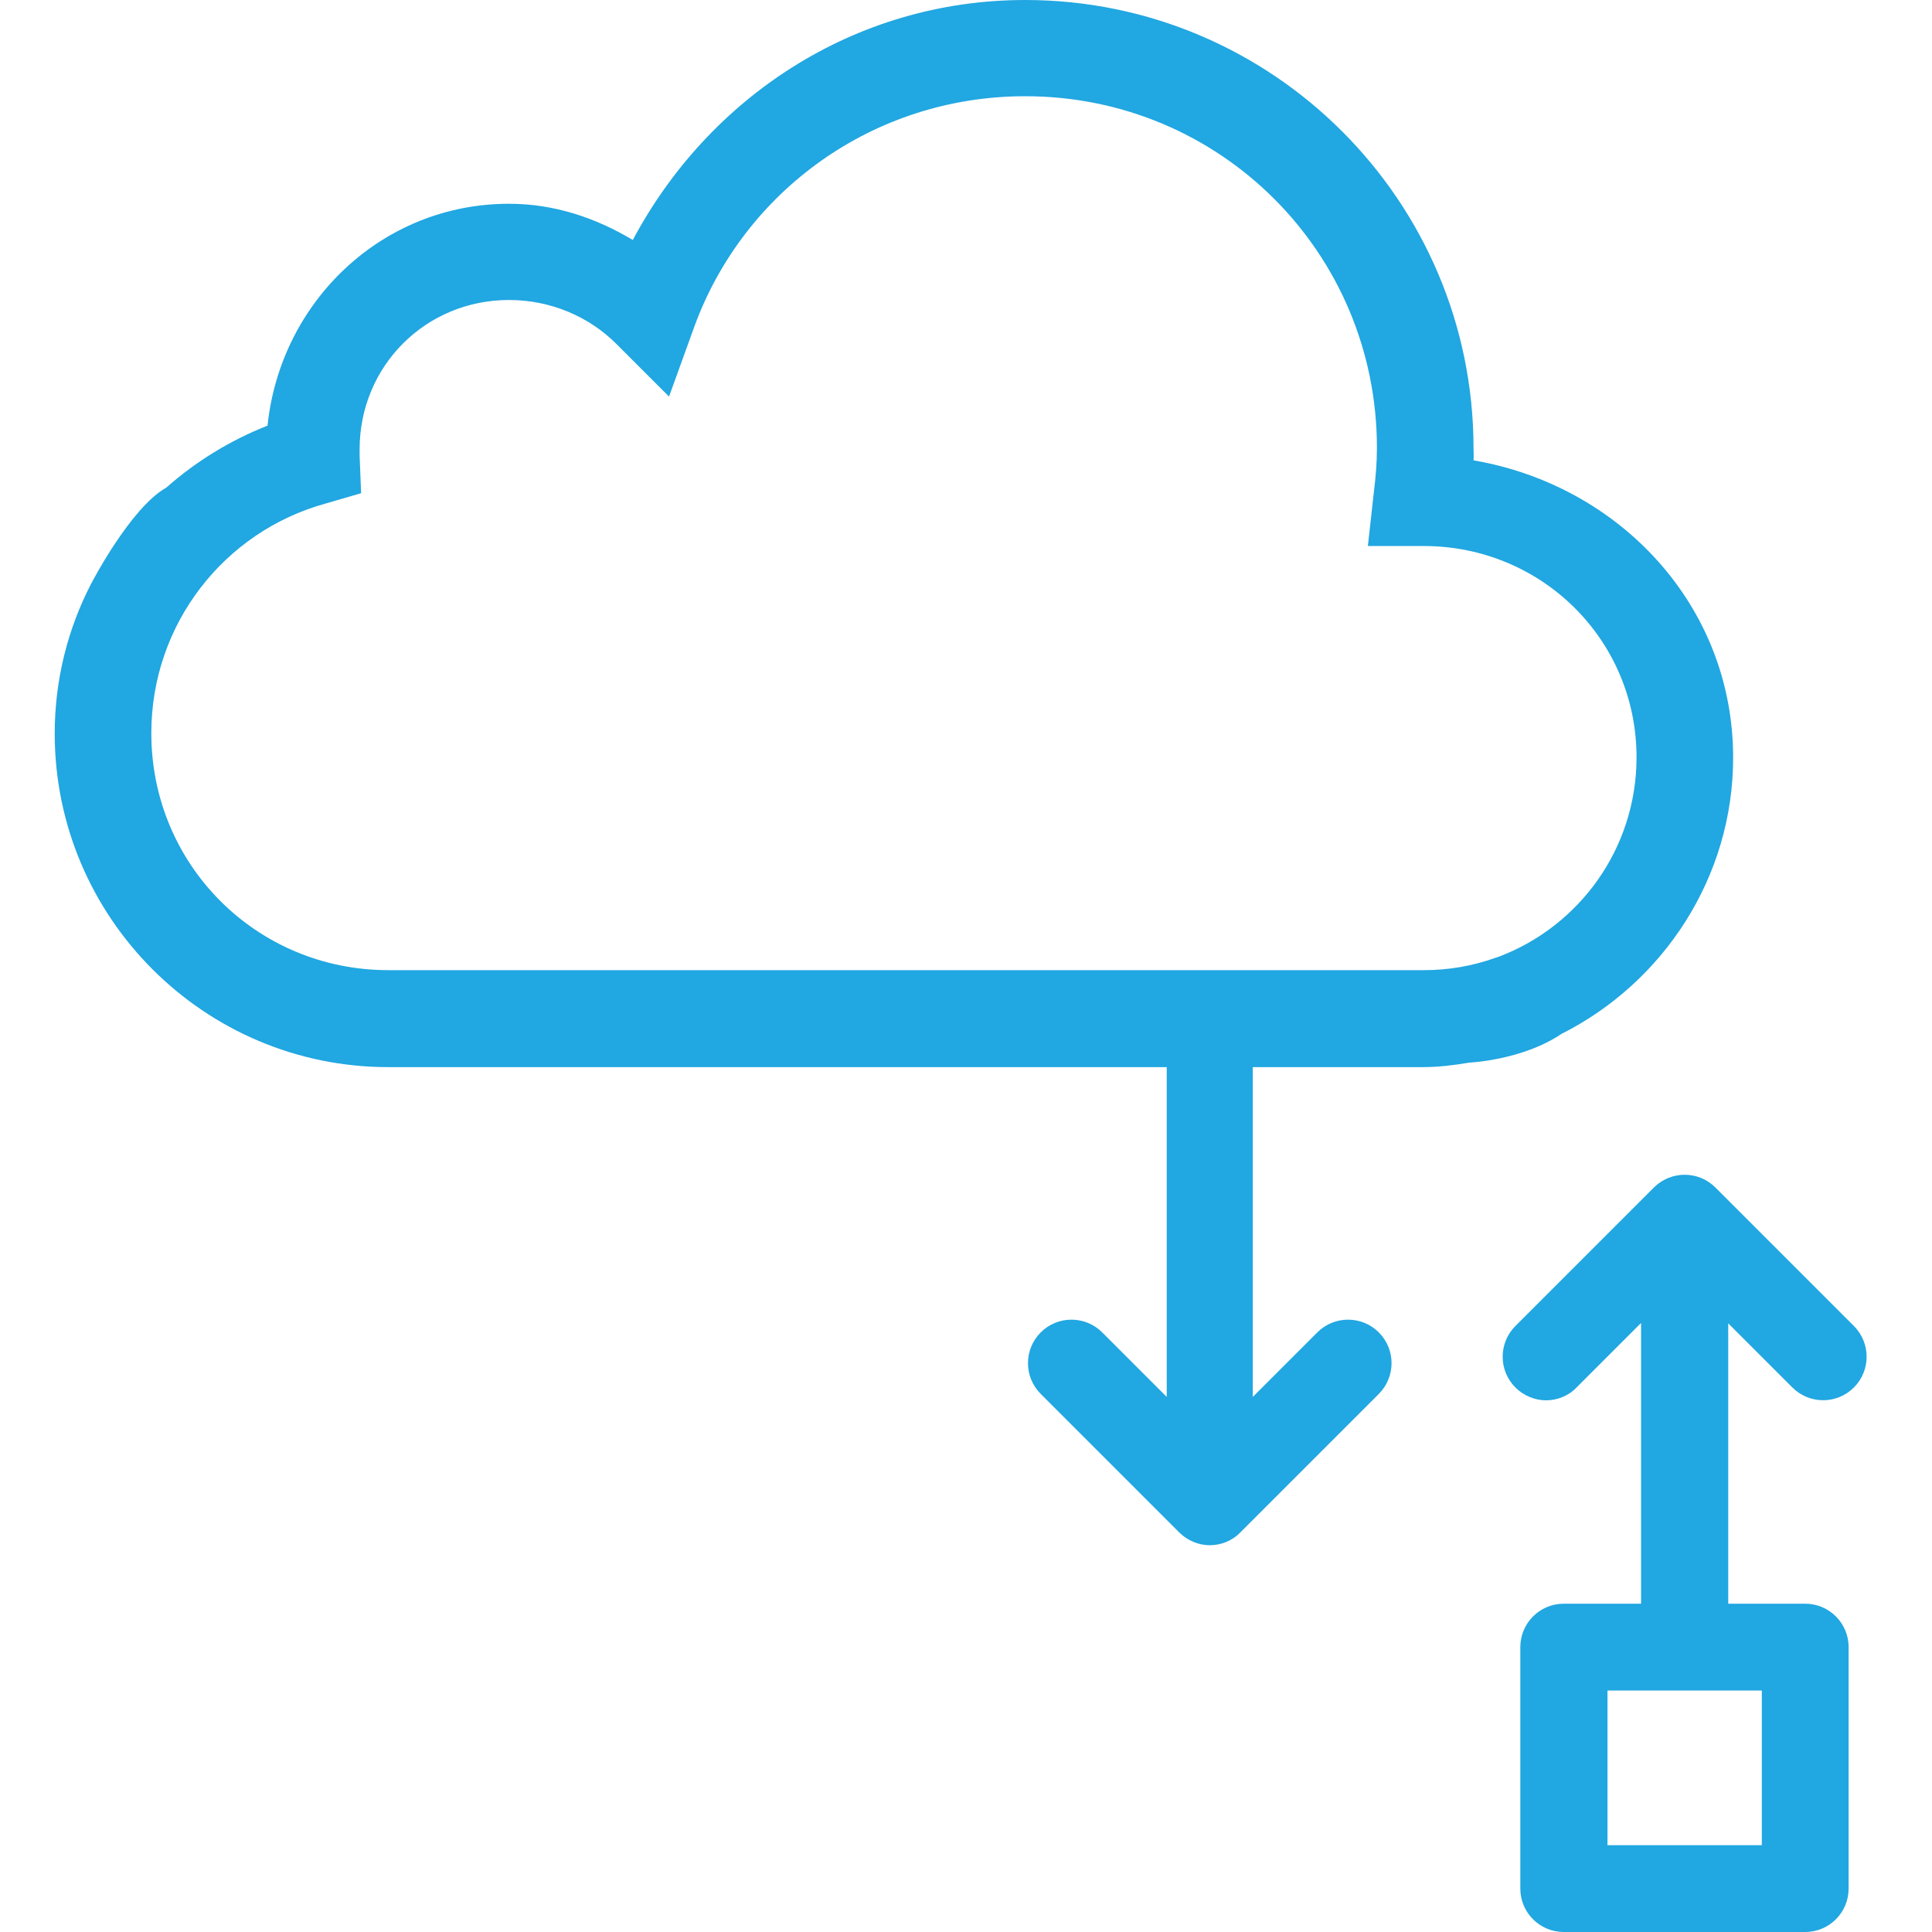
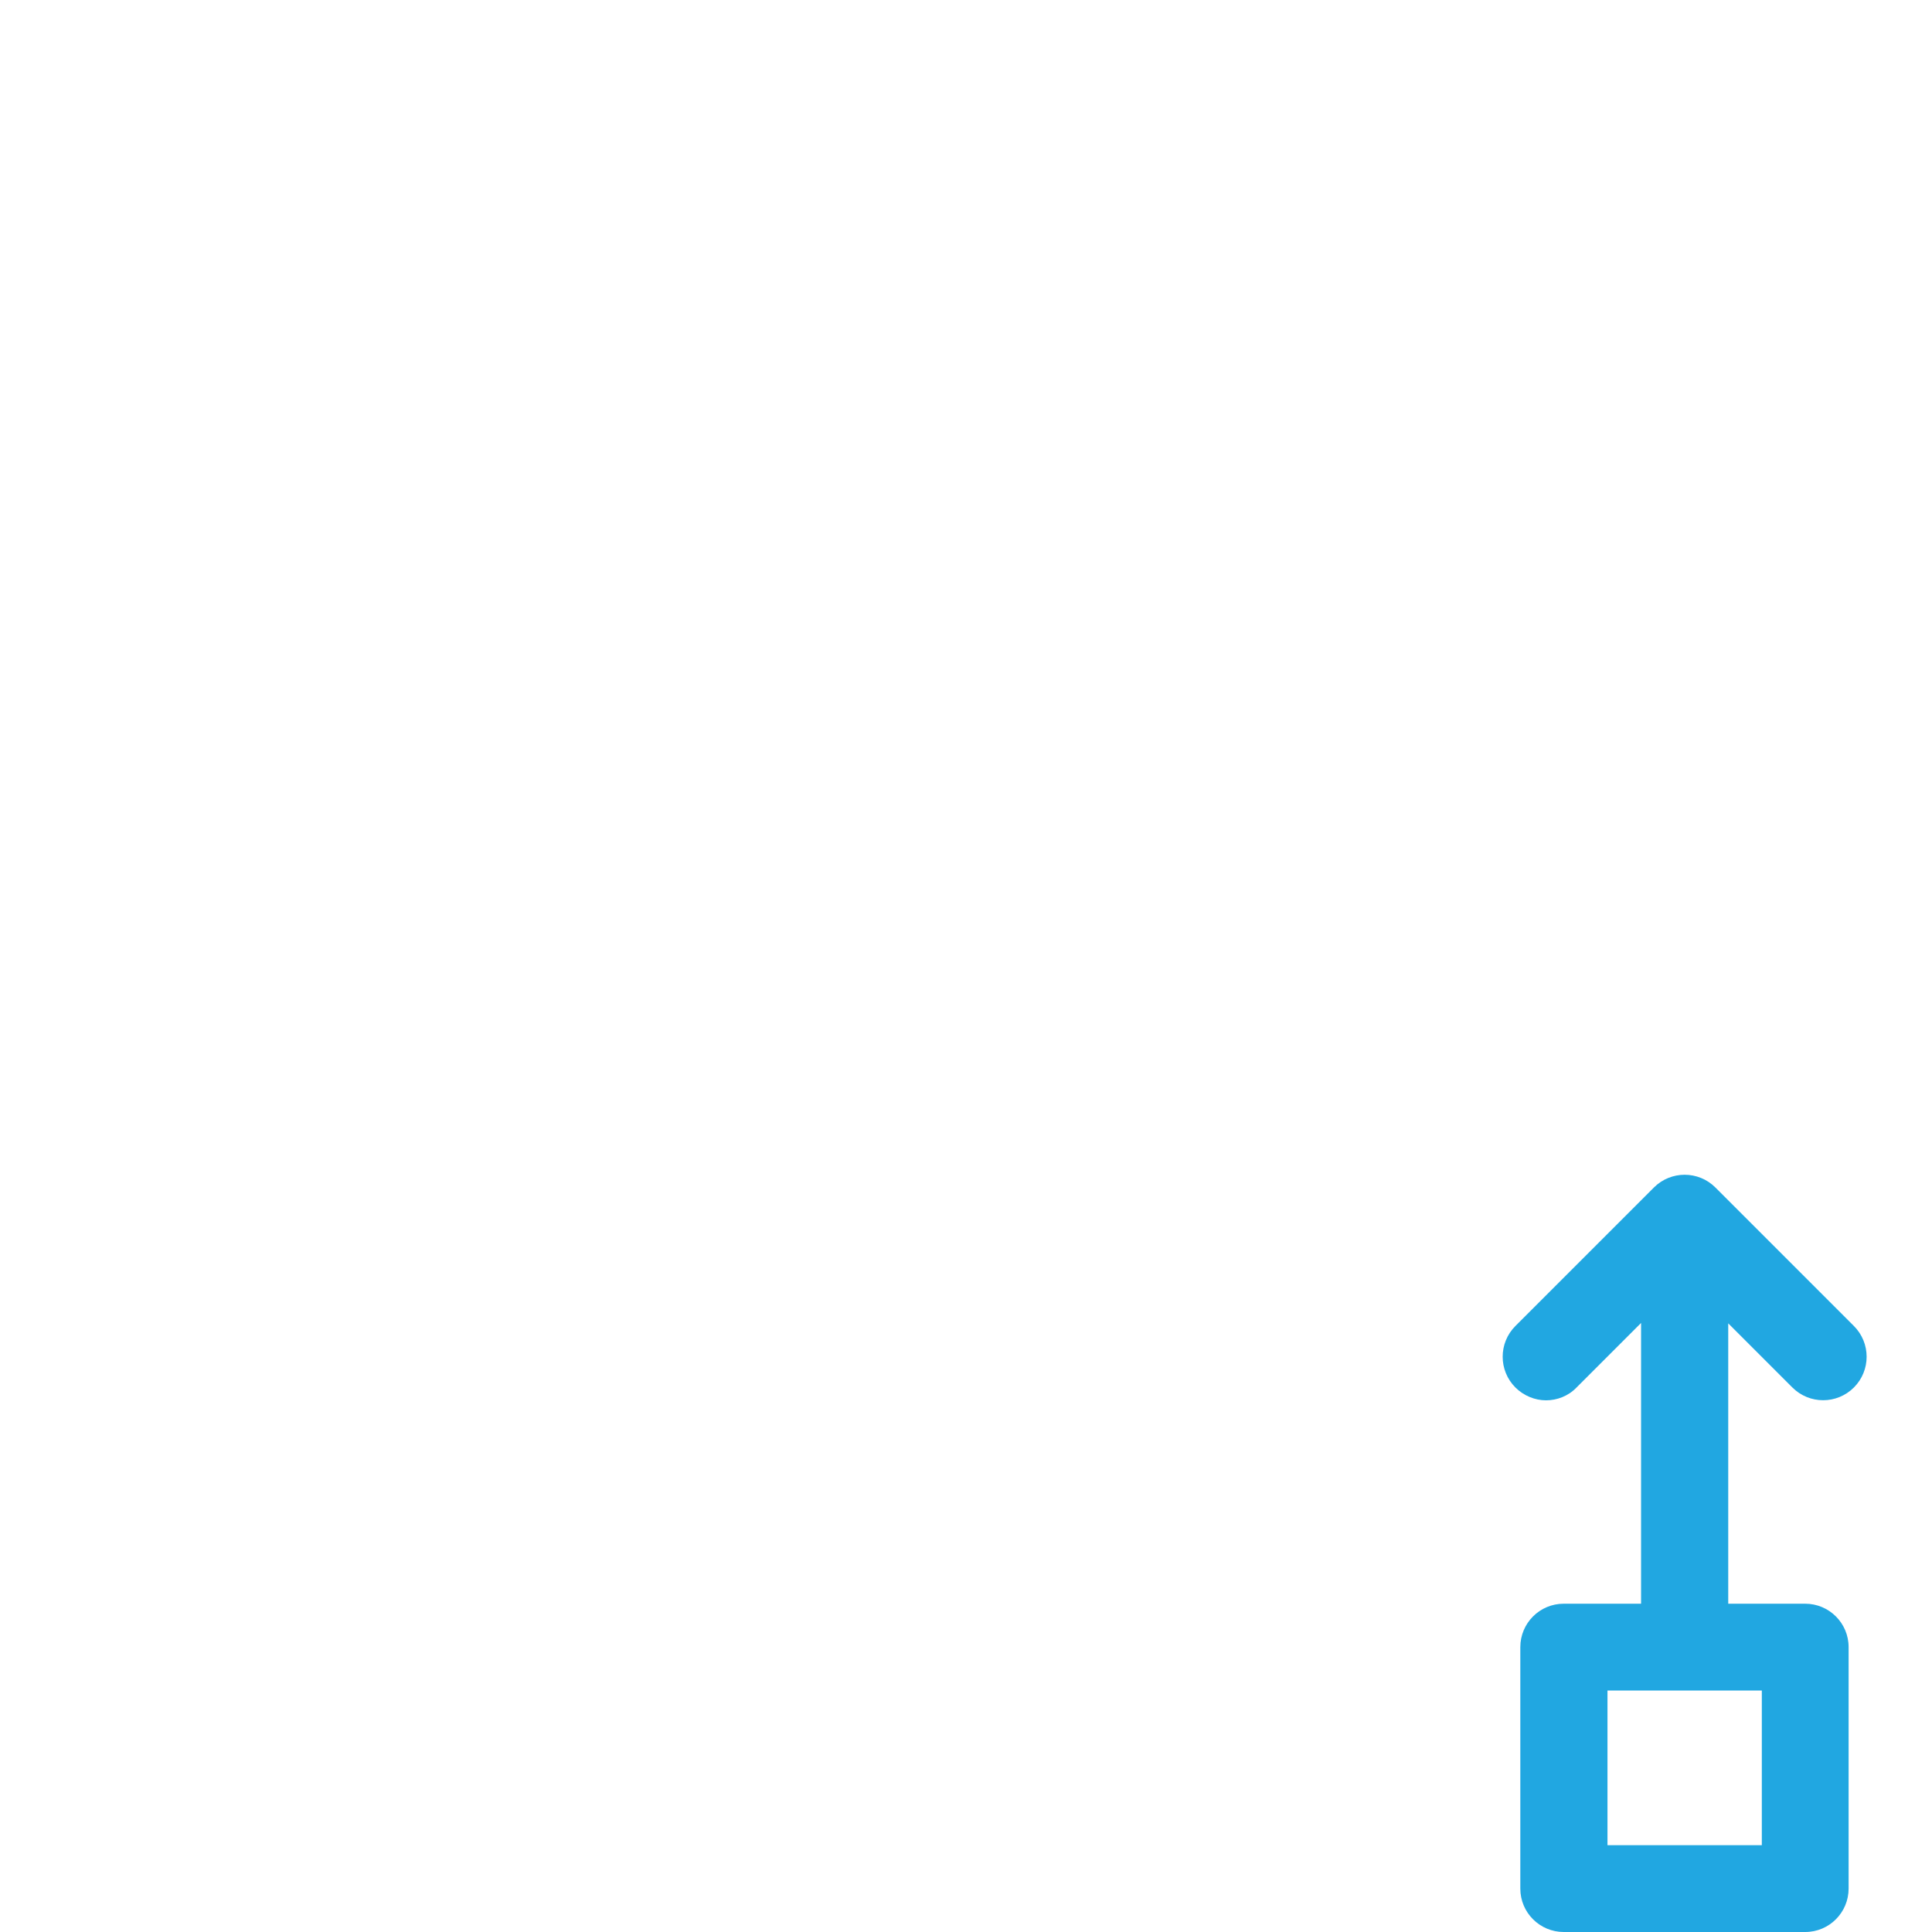
<svg xmlns="http://www.w3.org/2000/svg" version="1.1" id="Layer_1" x="0px" y="0px" viewBox="0 0 512 512" style="enable-background:new 0 0 512 512;" xml:space="preserve">
  <style type="text/css">
	.st0{fill:#21A7E1;}
</style>
  <g>
-     <path class="st0" d="M459.3,200.8c0-40.4-30.2-72.2-68.8-78.8c0.1-1.1,0-2.1,0-3.2C390.5,53.2,337.2,0,271.7,0   c-45.4,0-84,26-104,63.6C158,57.8,147,54,134.9,54c-33.7,0-60.6,26-64,58.8c-9.9,3.9-19,9.5-26.8,16.4c-9.6,5.4-20,25.6-20,25.6   c-6.1,11.8-9.6,25.3-9.6,39.6c0,48.7,39.6,88.4,88.4,88.4h206.3v87.4l-17.1-17.1c-4.5-4.5-11.8-4.5-16.3,0   c-4.5,4.5-4.5,11.8,0,16.3l36.7,36.7c2.2,2.2,5.2,3.4,8.1,3.4s5.9-1.1,8.1-3.4l36.7-36.7c4.5-4.5,4.5-11.8,0-16.3s-11.8-4.5-16.3,0   l-17.1,17.1v-87.4h45c4.2,0,8.3-0.5,12.4-1.2c0,0,14-0.6,24.4-7.6C440.8,260.4,459.3,232.5,459.3,200.8z M396.1,253.9   c-5.9,2.1-12.2,3.2-18.8,3.2H102.9c-34.9,0-62.8-27.9-62.8-62.8c0-29,19.4-53.4,46-60.8l9.6-2.8l-0.4-10c0-1.5,0-1.9,0-1.6   c0-22.1,17.5-39.6,39.6-39.6c11,0,21.2,4.4,28.4,11.6l14,14l6.8-18.8c13.1-35.6,47.3-60.8,87.6-60.8c51.7,0,93.2,41.5,93.2,93.2   c0,3.7-0.3,7.6-0.8,11.6l-1.6,14.4h14.8c31.2,0,56.4,24.8,56.4,56c0,24.1-15.1,44.7-36.4,52.8C396.9,253.6,396.5,253.8,396.1,253.9   z" />
    <path class="st0" d="M475,367.7c4.5,4.5,11.8,4.5,16.3,0s4.5-11.8,0-16.3l-36.7-36.7c-4.5-4.5-11.8-4.5-16.3,0l-36.7,36.7   c-4.5,4.5-4.5,11.8,0,16.3c2.2,2.2,5.2,3.4,8.1,3.4c2.9,0,5.9-1.1,8.1-3.4l17.1-17.1V425h-20.5c-6.4,0-11.5,5.2-11.5,11.5v64   c0,6.4,5.2,11.5,11.5,11.5h64c6.4,0,11.5-5.2,11.5-11.5v-64c0-6.4-5.2-11.5-11.5-11.5H458v-74.3L475,367.7z M466.9,448V489H426V448   H466.9z" />
  </g>
</svg>